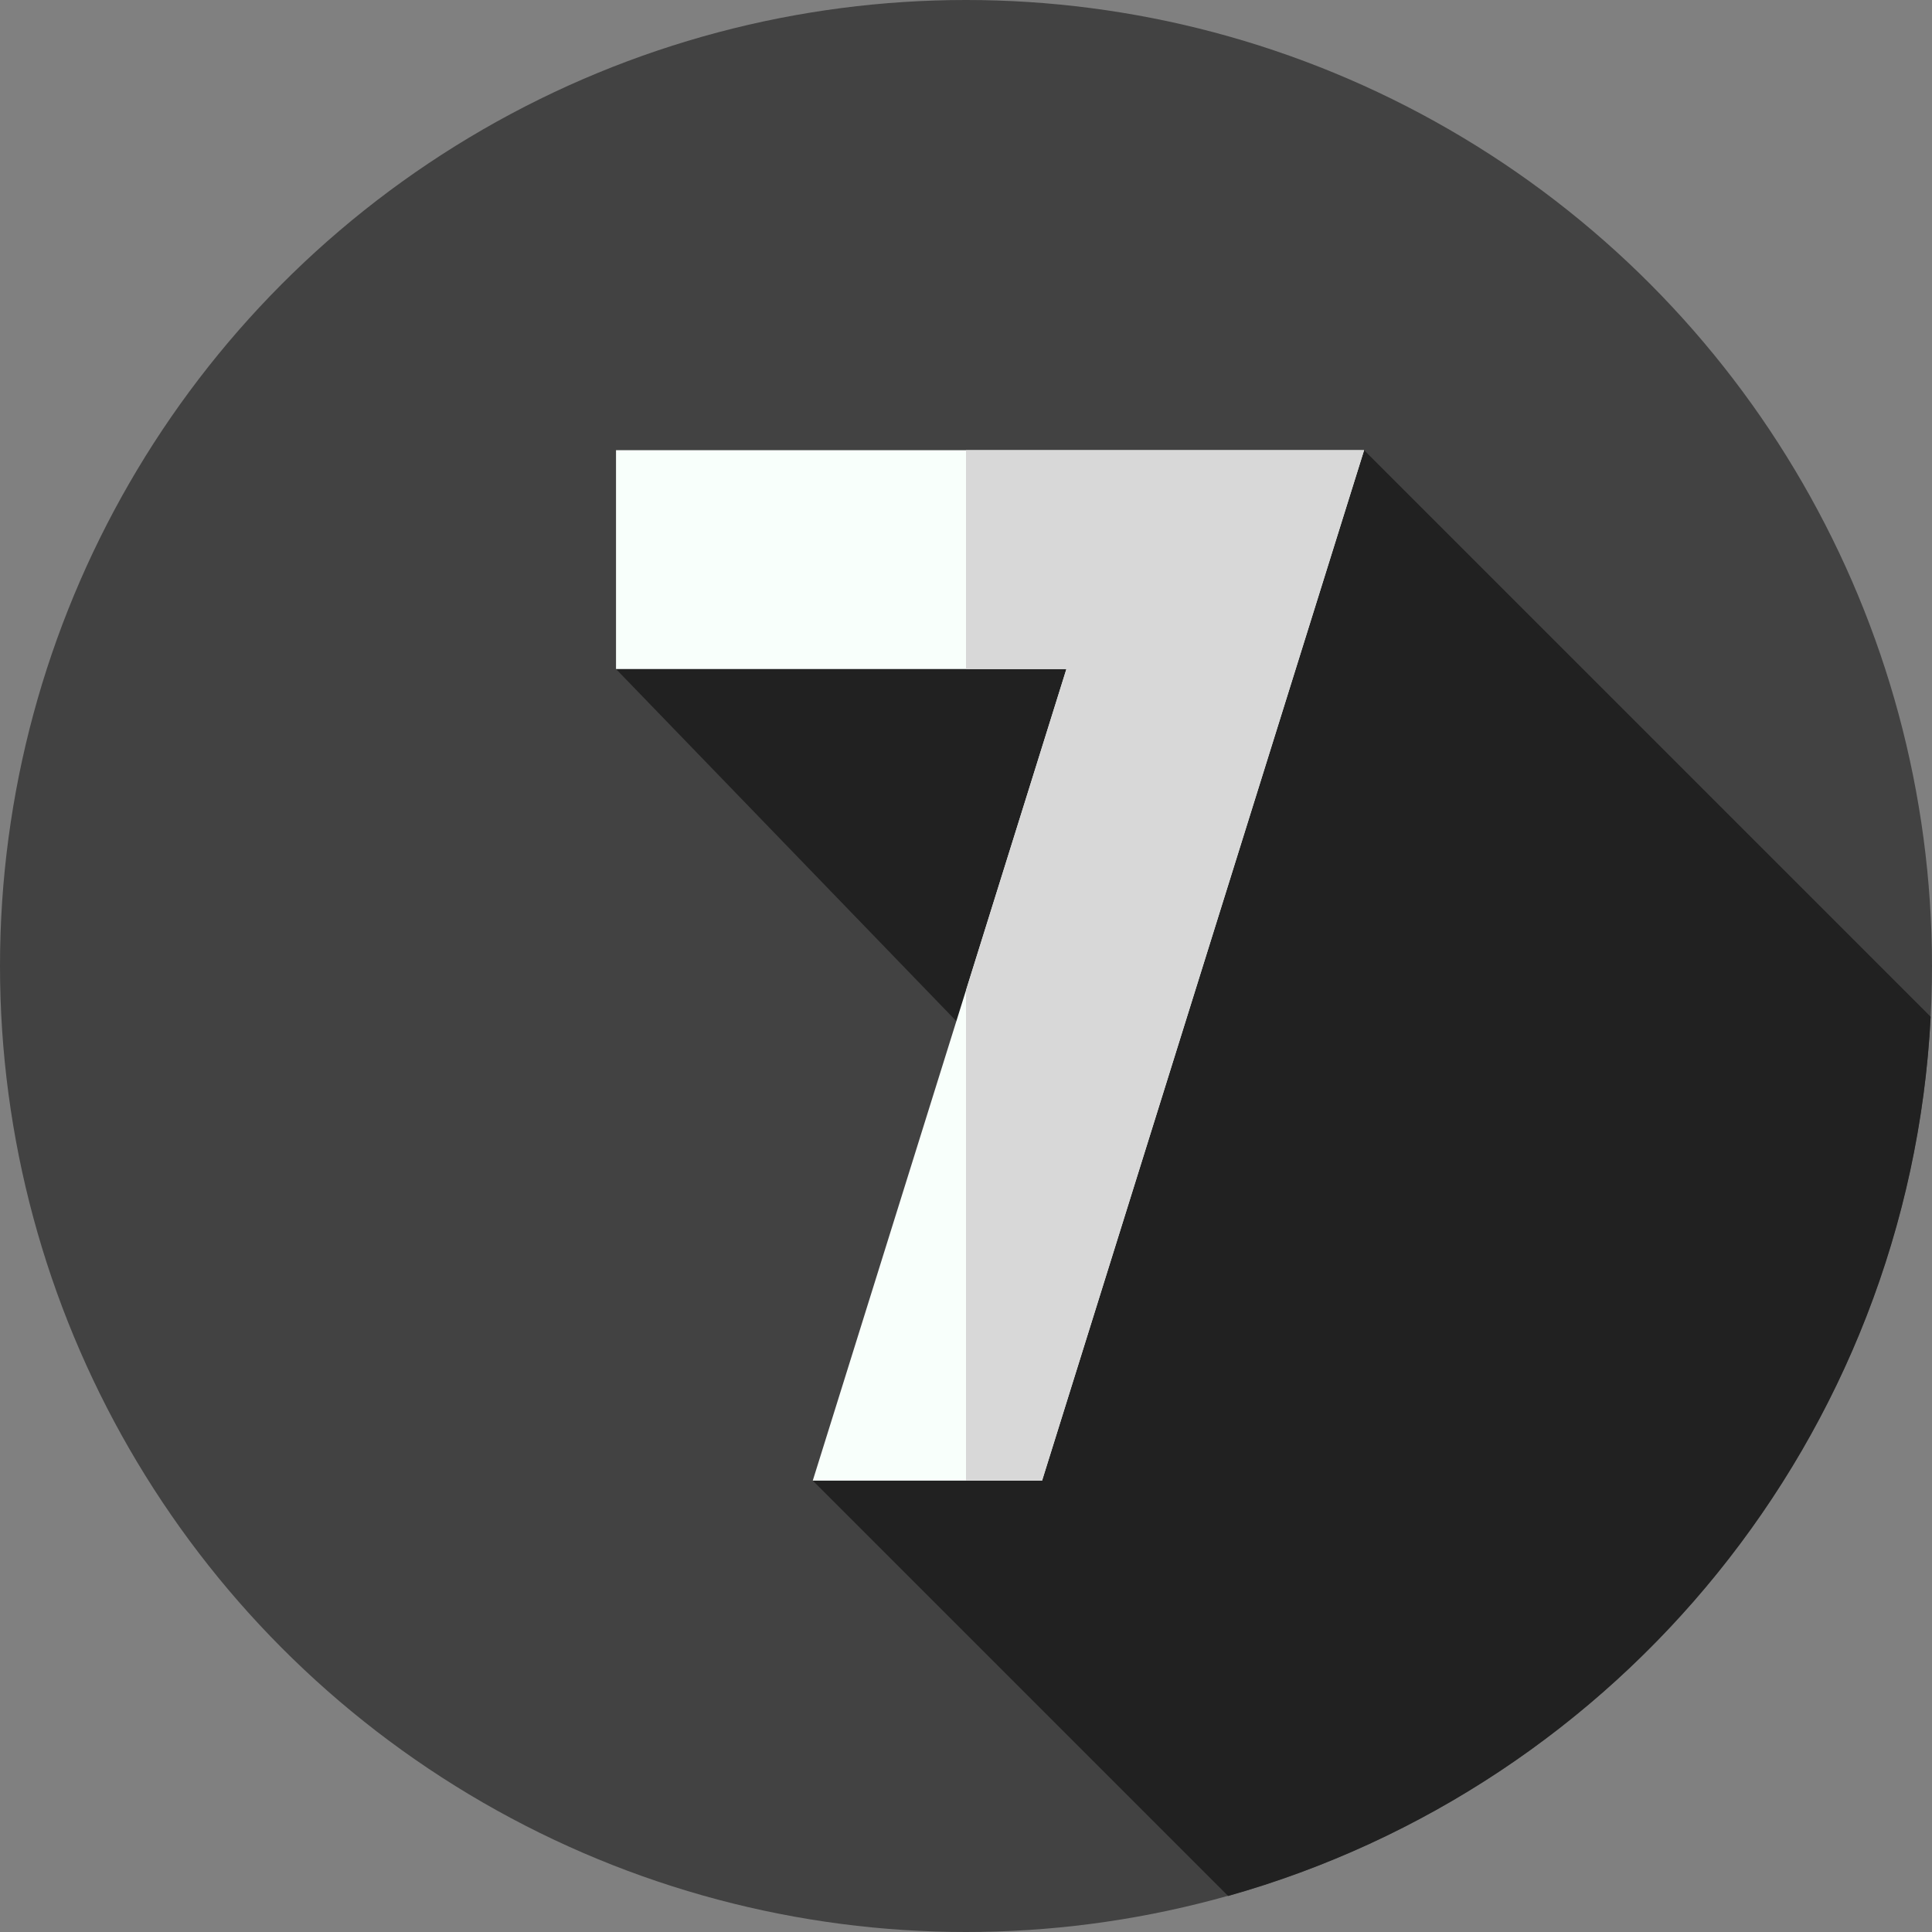
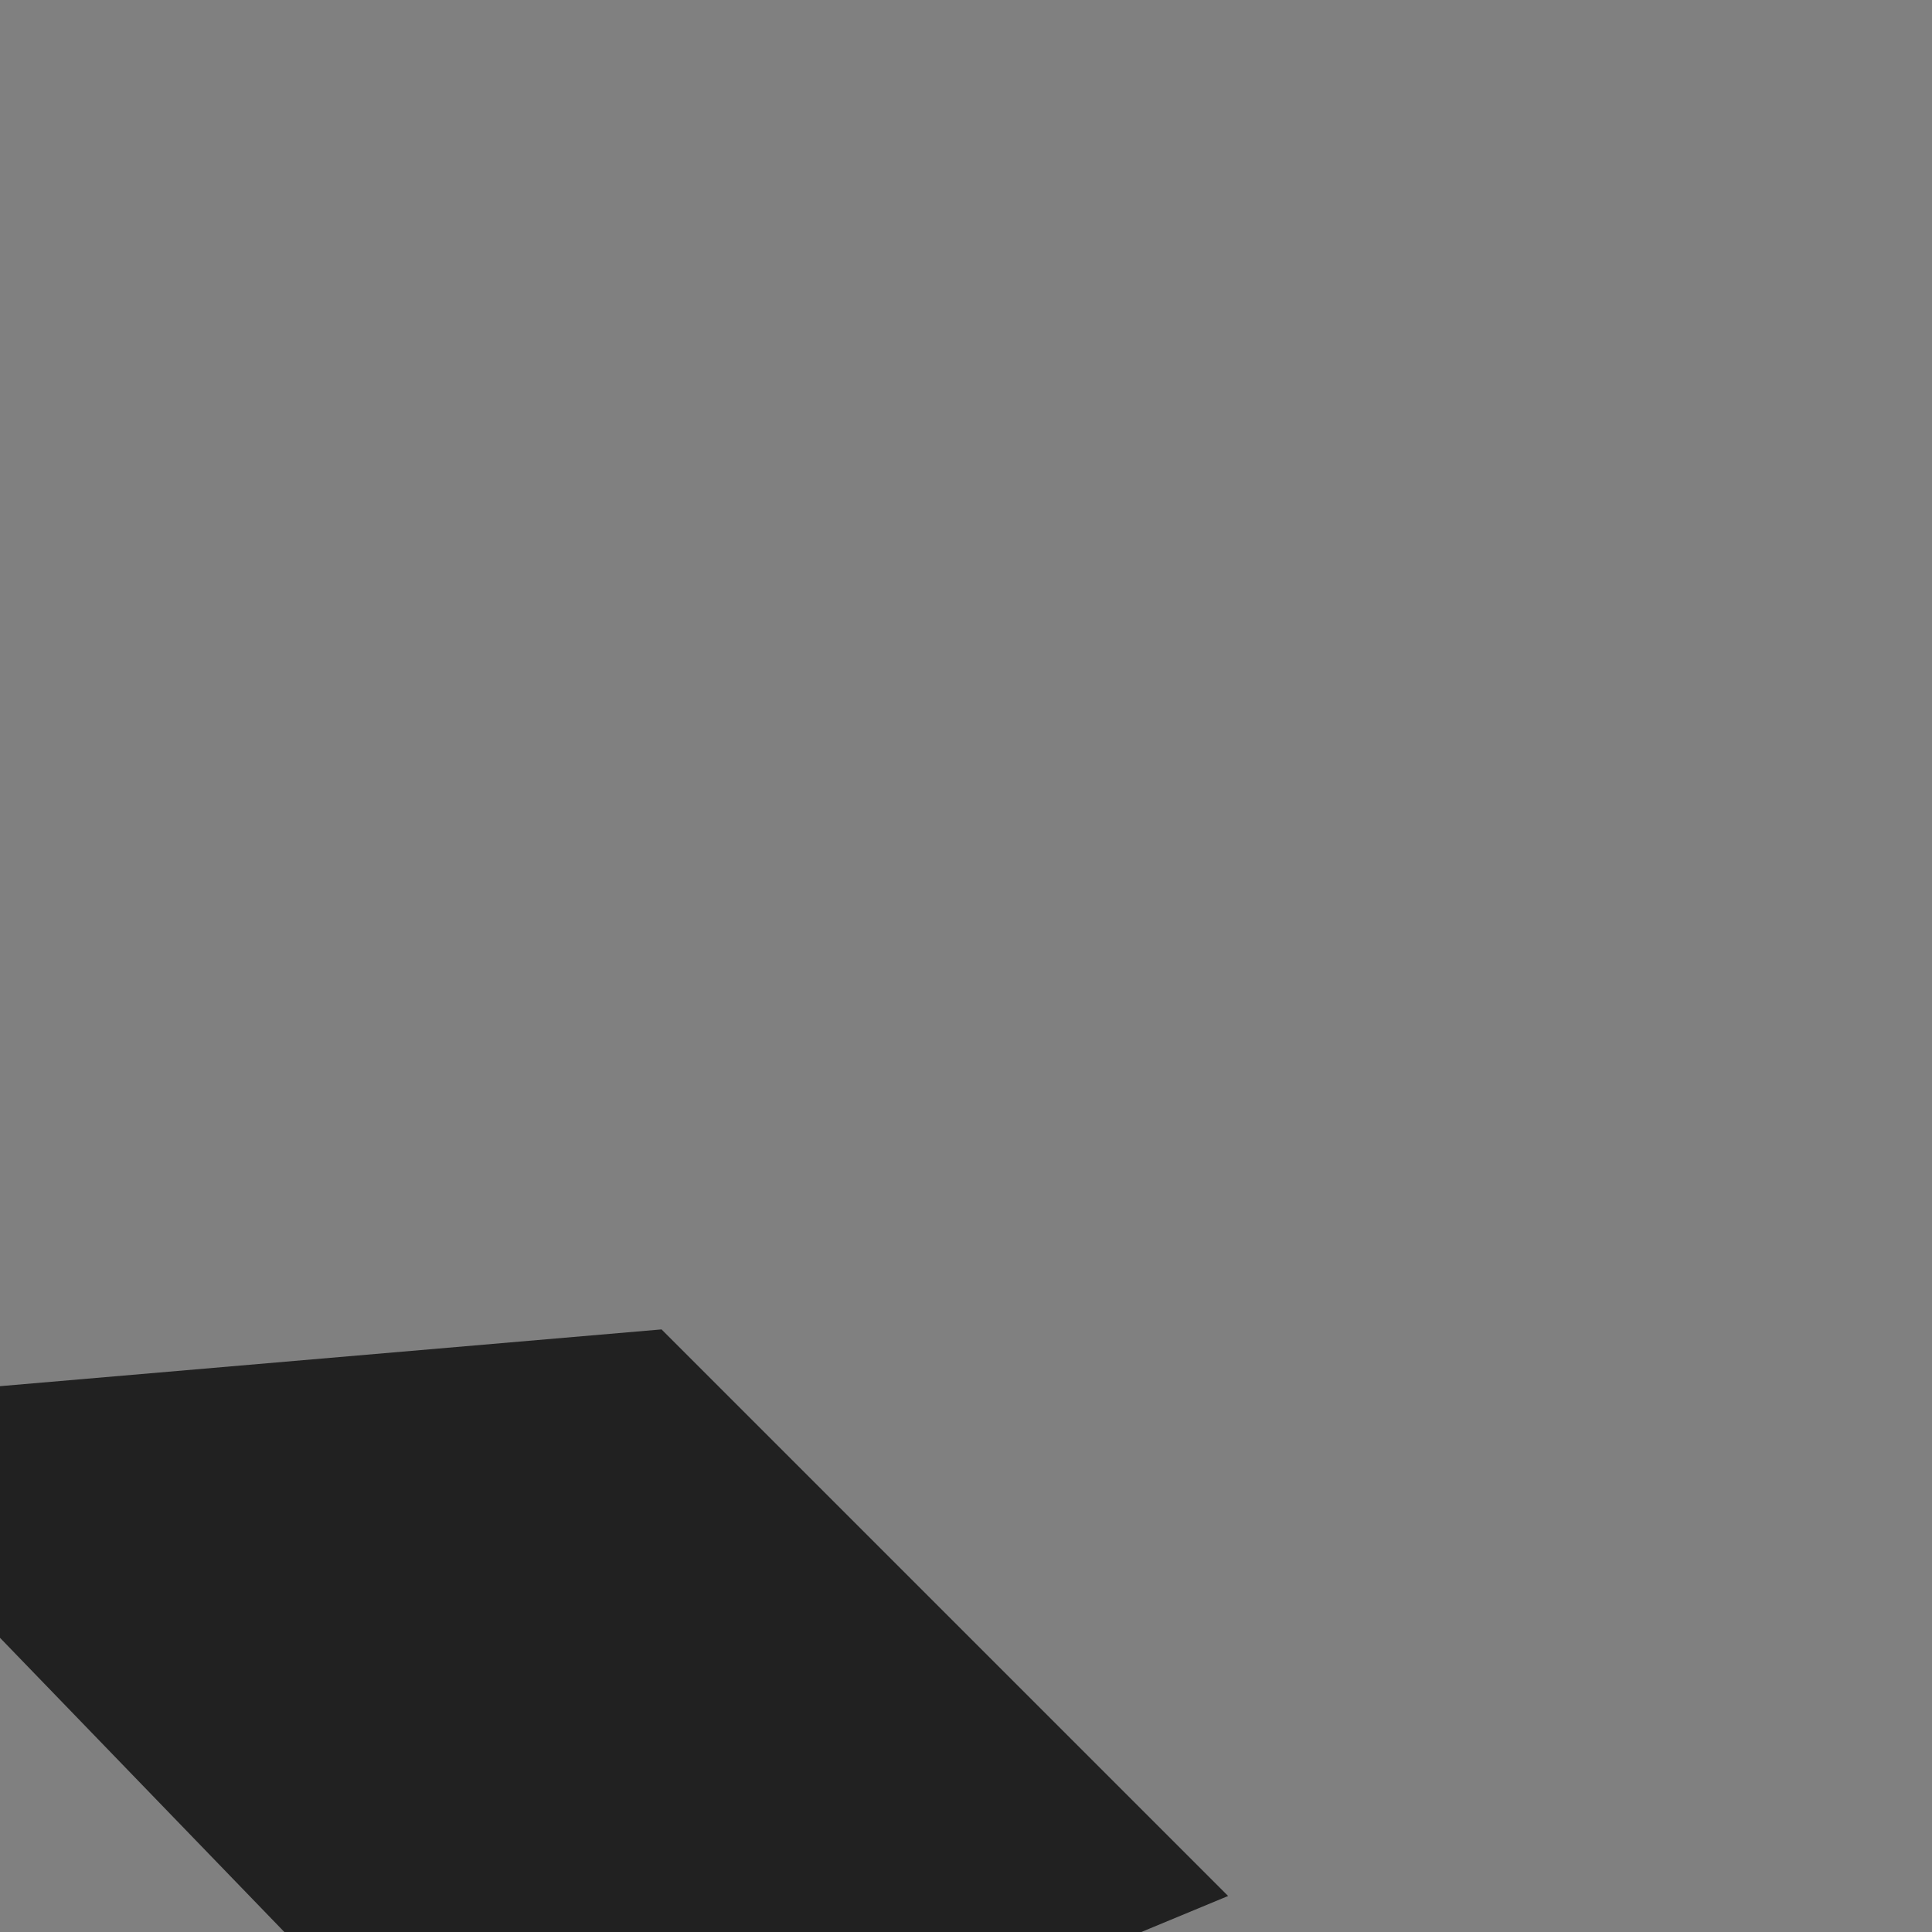
<svg xmlns="http://www.w3.org/2000/svg" version="1.1" width="512" height="512" x="0" y="0" viewBox="0 0 512 512" style="enable-background:new 0 0 512 512" xml:space="preserve" class="">
  <rect x="0" y="0" width="512" height="512" fill="#808080" stroke="none" />
  <g>
    <g>
      <g>
-         <circle cx="256" cy="256" fill="#424242" r="256" data-original="#ff3333" style="" class="" />
-       </g>
-       <path d="m325.466 502.456c103.49-29.111 180.419-121.644 186.184-233.006l-150.15-150.15-177.229 15.21-21.021 42.79 109.431 113.224-57.291 101.856z" fill="#212121" data-original="#c60000" style="" class="" />
+         </g>
+       <path d="m325.466 502.456l-150.15-150.15-177.229 15.21-21.021 42.79 109.431 113.224-57.291 101.856z" fill="#212121" data-original="#c60000" style="" class="" />
      <g>
-         <path d="m361.5 119.3-85.34 273.08h-60.77l67.22-215.08h-119.36v-58z" fill="#f8fffb" data-original="#f8fffb" style="" />
-       </g>
+         </g>
      <g>
-         <path d="m361.5 119.3-85.34 273.08h-20.16v-129.94l26.61-85.14h-26.61v-58z" fill="#d8d8d8" data-original="#d8d8d8" style="" />
-       </g>
+         </g>
    </g>
  </g>
</svg>